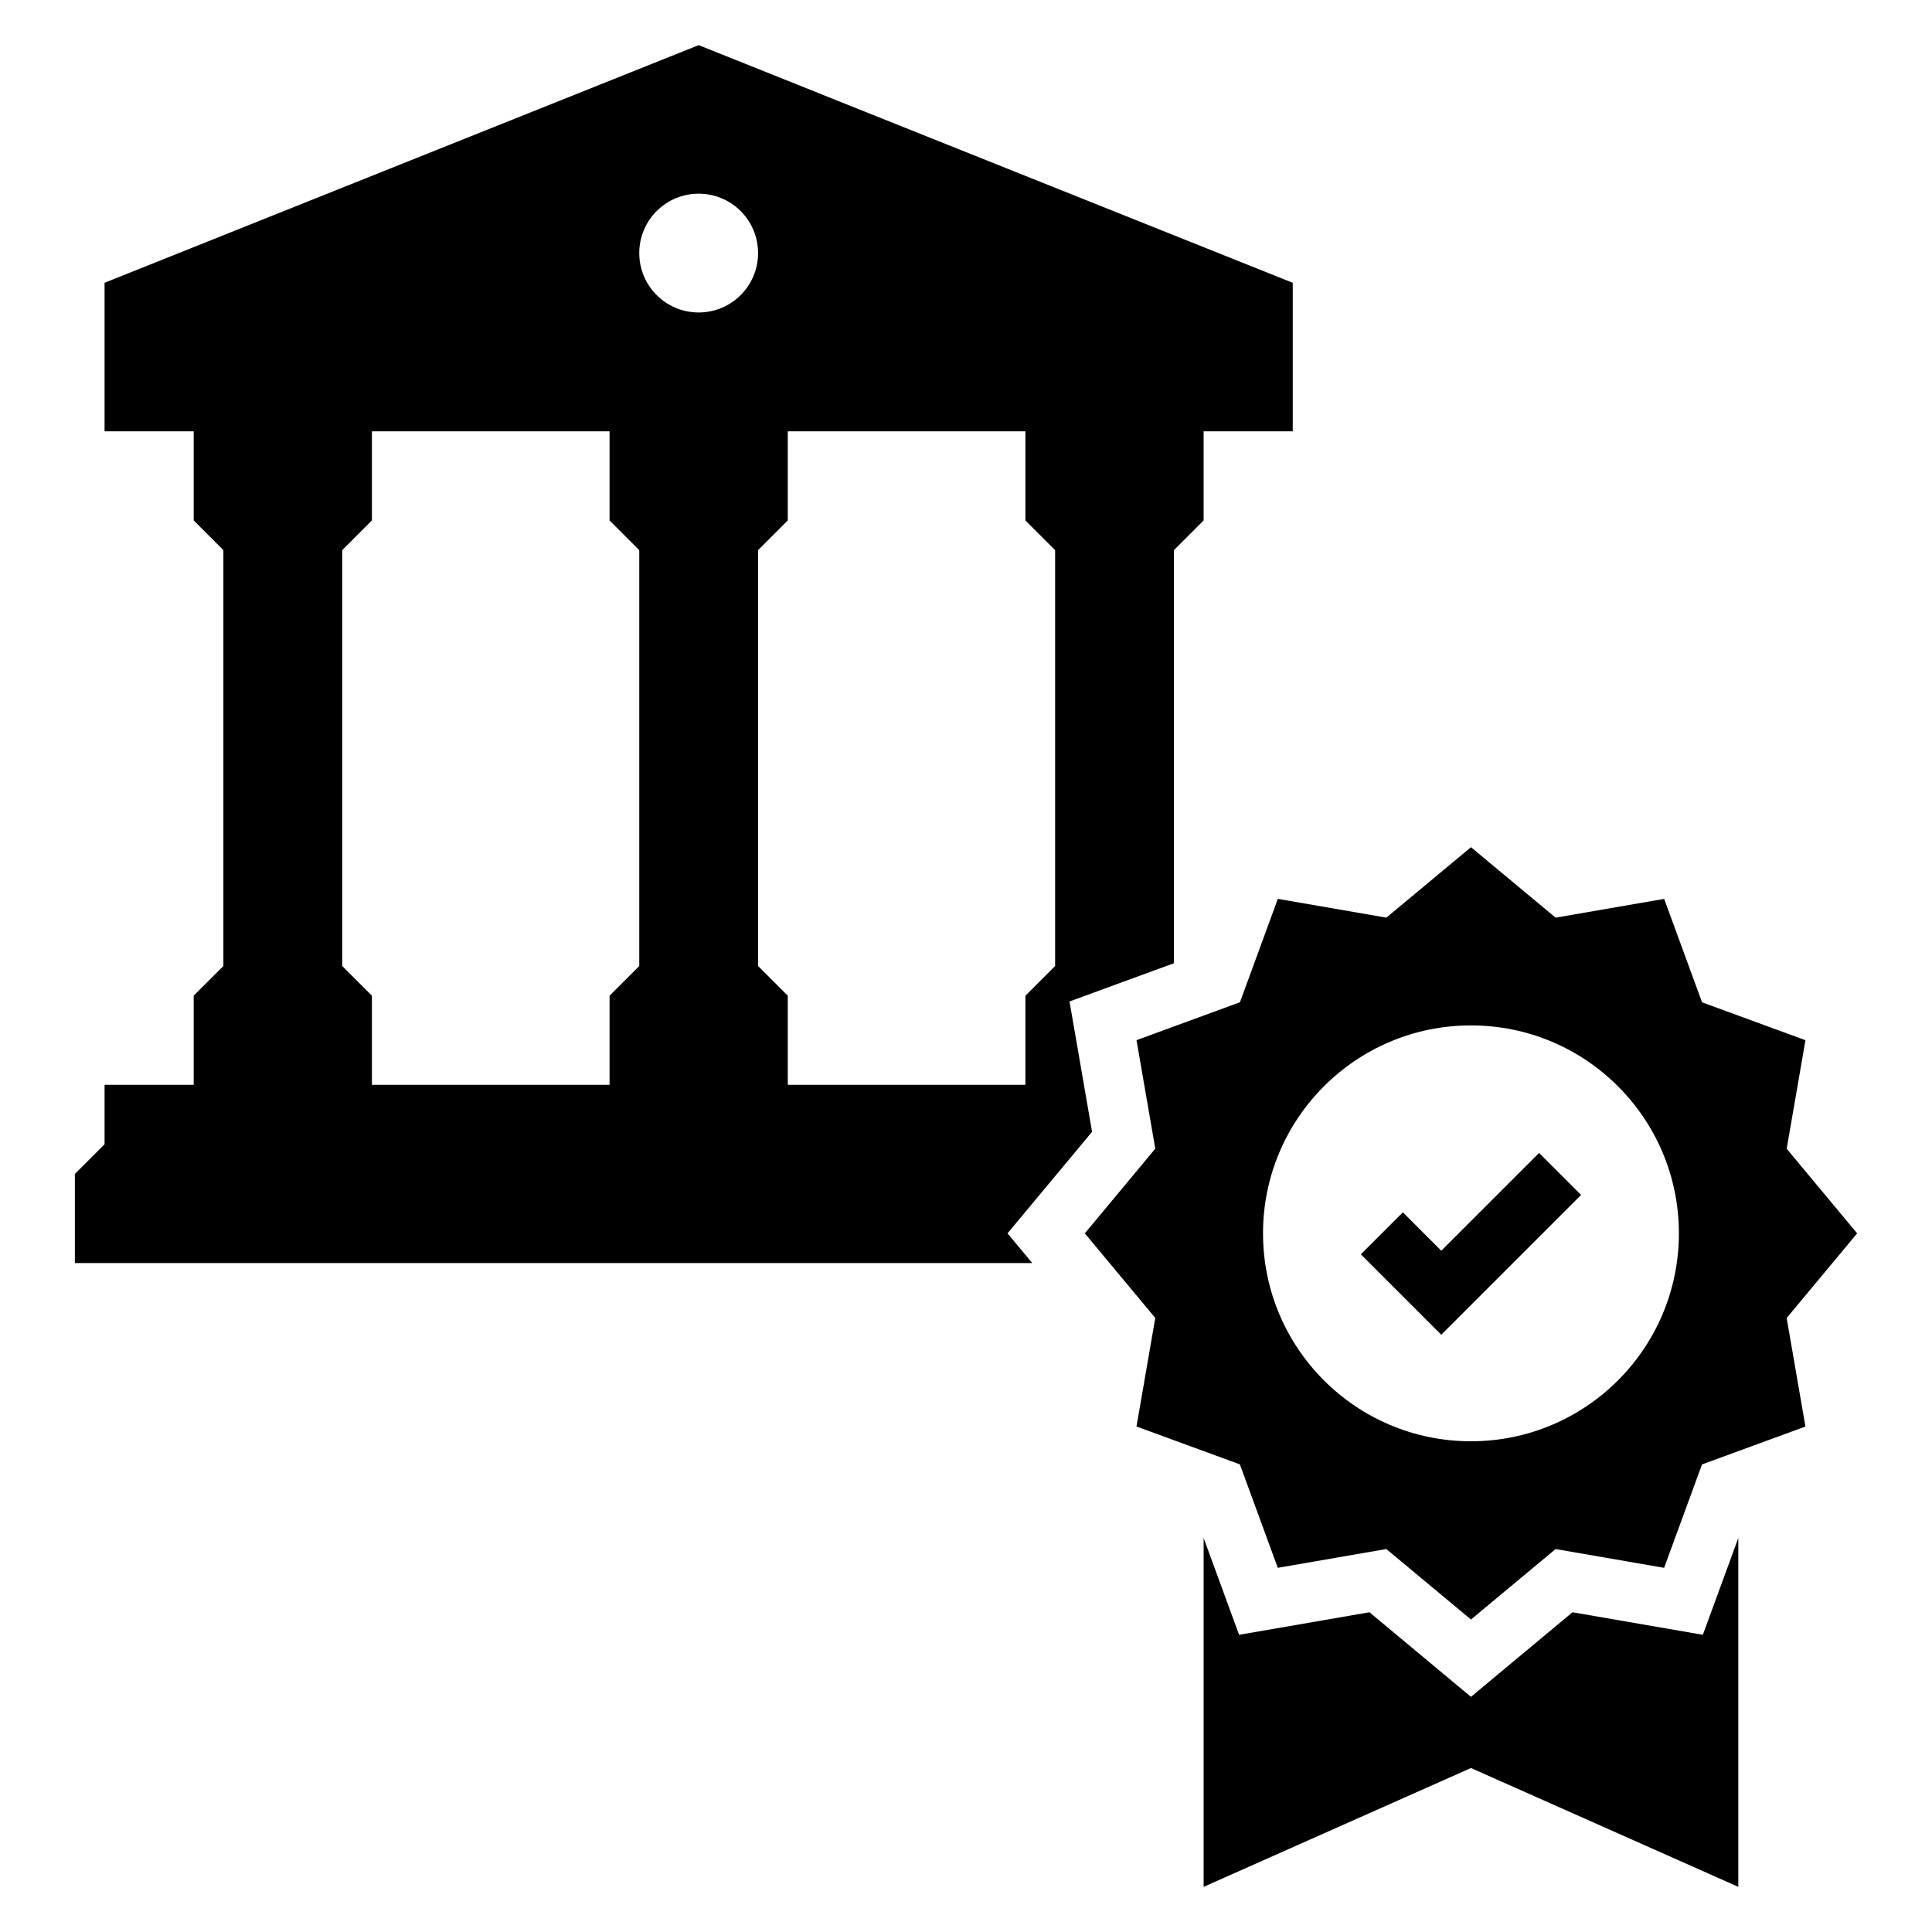
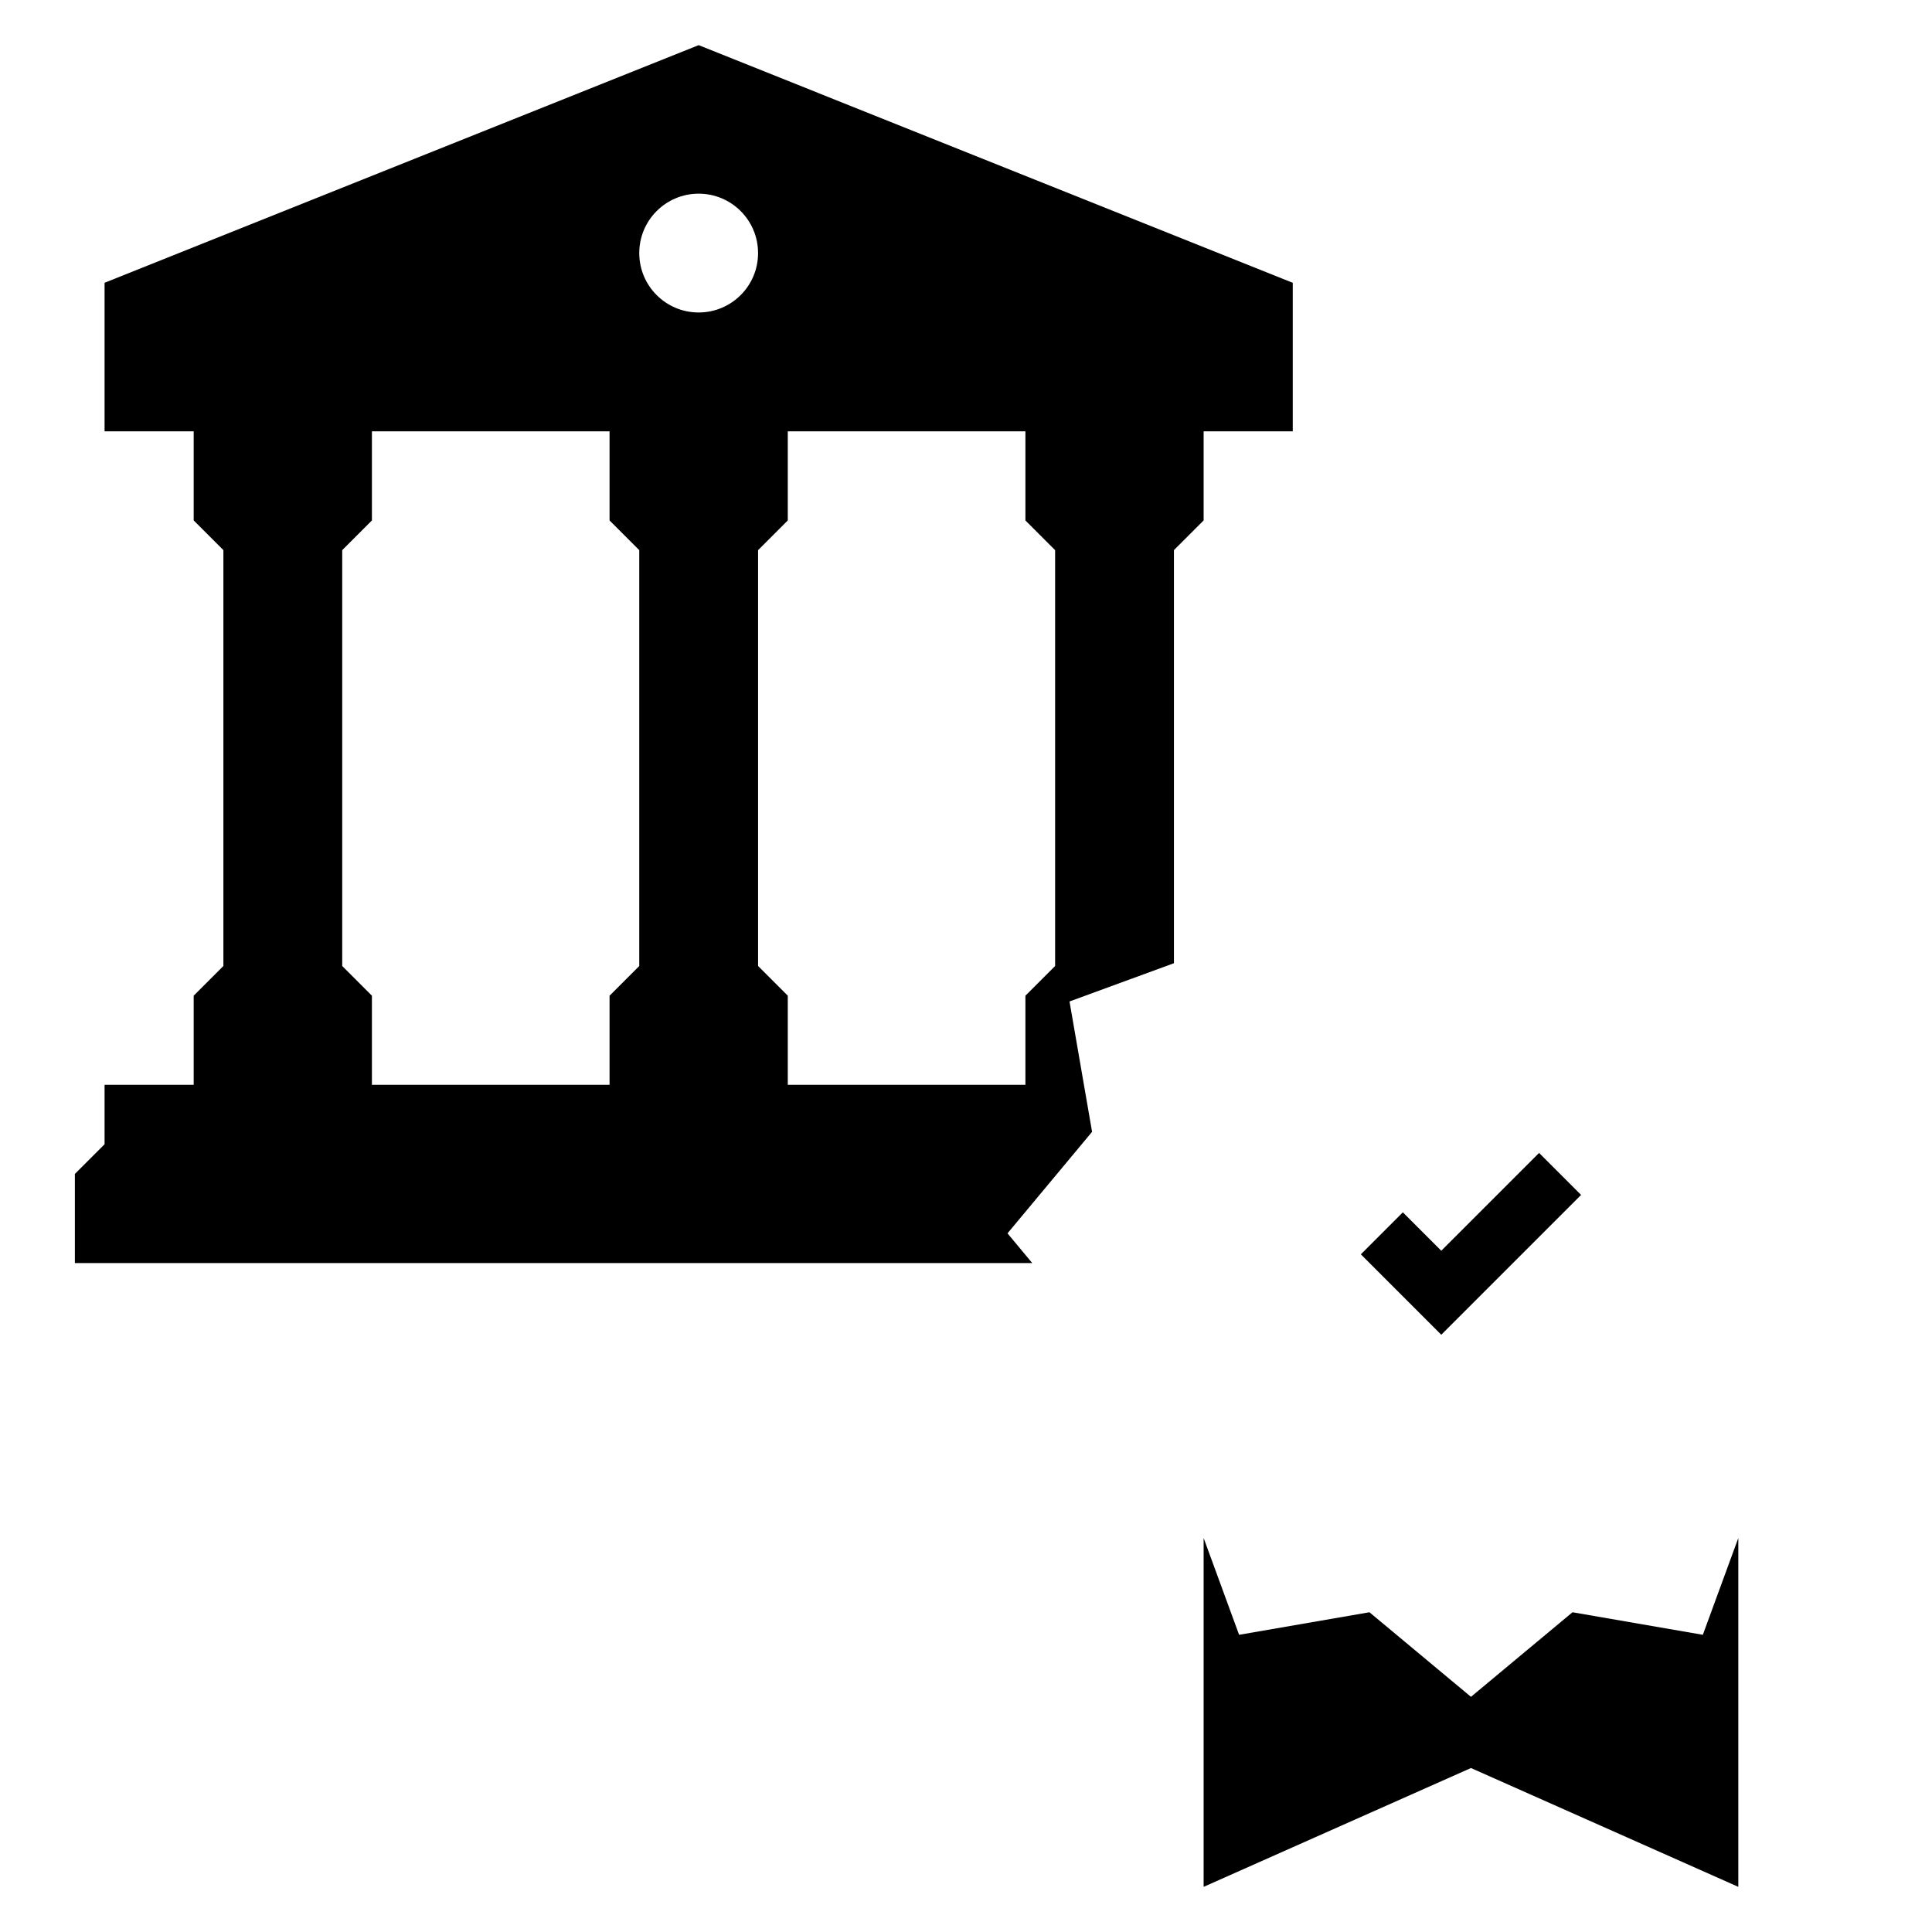
<svg xmlns="http://www.w3.org/2000/svg" fill="#000000" width="800px" height="800px" version="1.1" viewBox="144 144 512 512">
  <g>
    <path d="m595.27 577.24-34.543-5.977-26.906 22.414-26.906-22.414-34.543 5.977-9.398-25.656v92.449l70.848-31.488 70.848 31.488v-92.449z" />
    <path d="m411 470.85 22.41-26.906-5.977-34.543 27.672-10.141v-109.47l7.871-7.871v-23.617h23.617v-39.359l-157.44-62.977-157.44 62.977v39.359h23.617v23.617l7.871 7.871v110.21l-7.871 7.871v23.617l-23.617 0.004v15.742l-7.871 7.871v23.617h253.71zm-97.59-70.848-7.871 7.871v23.617h-62.977v-23.617l-7.871-7.871v-110.21l7.871-7.871v-23.617h62.977v23.617l7.871 7.871zm15.742-173.19c-8.699 0-15.742-7.047-15.742-15.742 0-8.699 7.047-15.742 15.742-15.742 8.699 0 15.742 7.047 15.742 15.742 0.004 8.699-7.043 15.742-15.742 15.742zm15.746 173.19v-110.21l7.871-7.871v-23.617h62.977v23.617l7.871 7.871v110.21l-7.871 7.871v23.617h-62.977v-23.617z" />
-     <path d="m636.16 470.85-18.672-22.426 4.977-28.758-27.402-10.043-10.043-27.41-28.758 4.977-22.438-18.676-22.426 18.672-28.758-4.977-10.043 27.402-27.41 10.043 4.977 28.758-18.676 22.438 18.672 22.426-4.977 28.758 27.402 10.043 10.043 27.41 28.758-4.977 22.438 18.676 22.426-18.672 28.758 4.977 10.043-27.402 27.41-10.043-4.977-28.758zm-102.34 55.102c-30.434 0-55.105-24.672-55.105-55.105s24.672-55.105 55.105-55.105c30.434 0 55.105 24.672 55.105 55.105-0.004 30.438-24.672 55.105-55.105 55.105z" />
    <path d="m525.95 497.72-21.309-21.309 11.133-11.133 10.176 10.18 25.926-25.922 11.129 11.129z" />
  </g>
</svg>